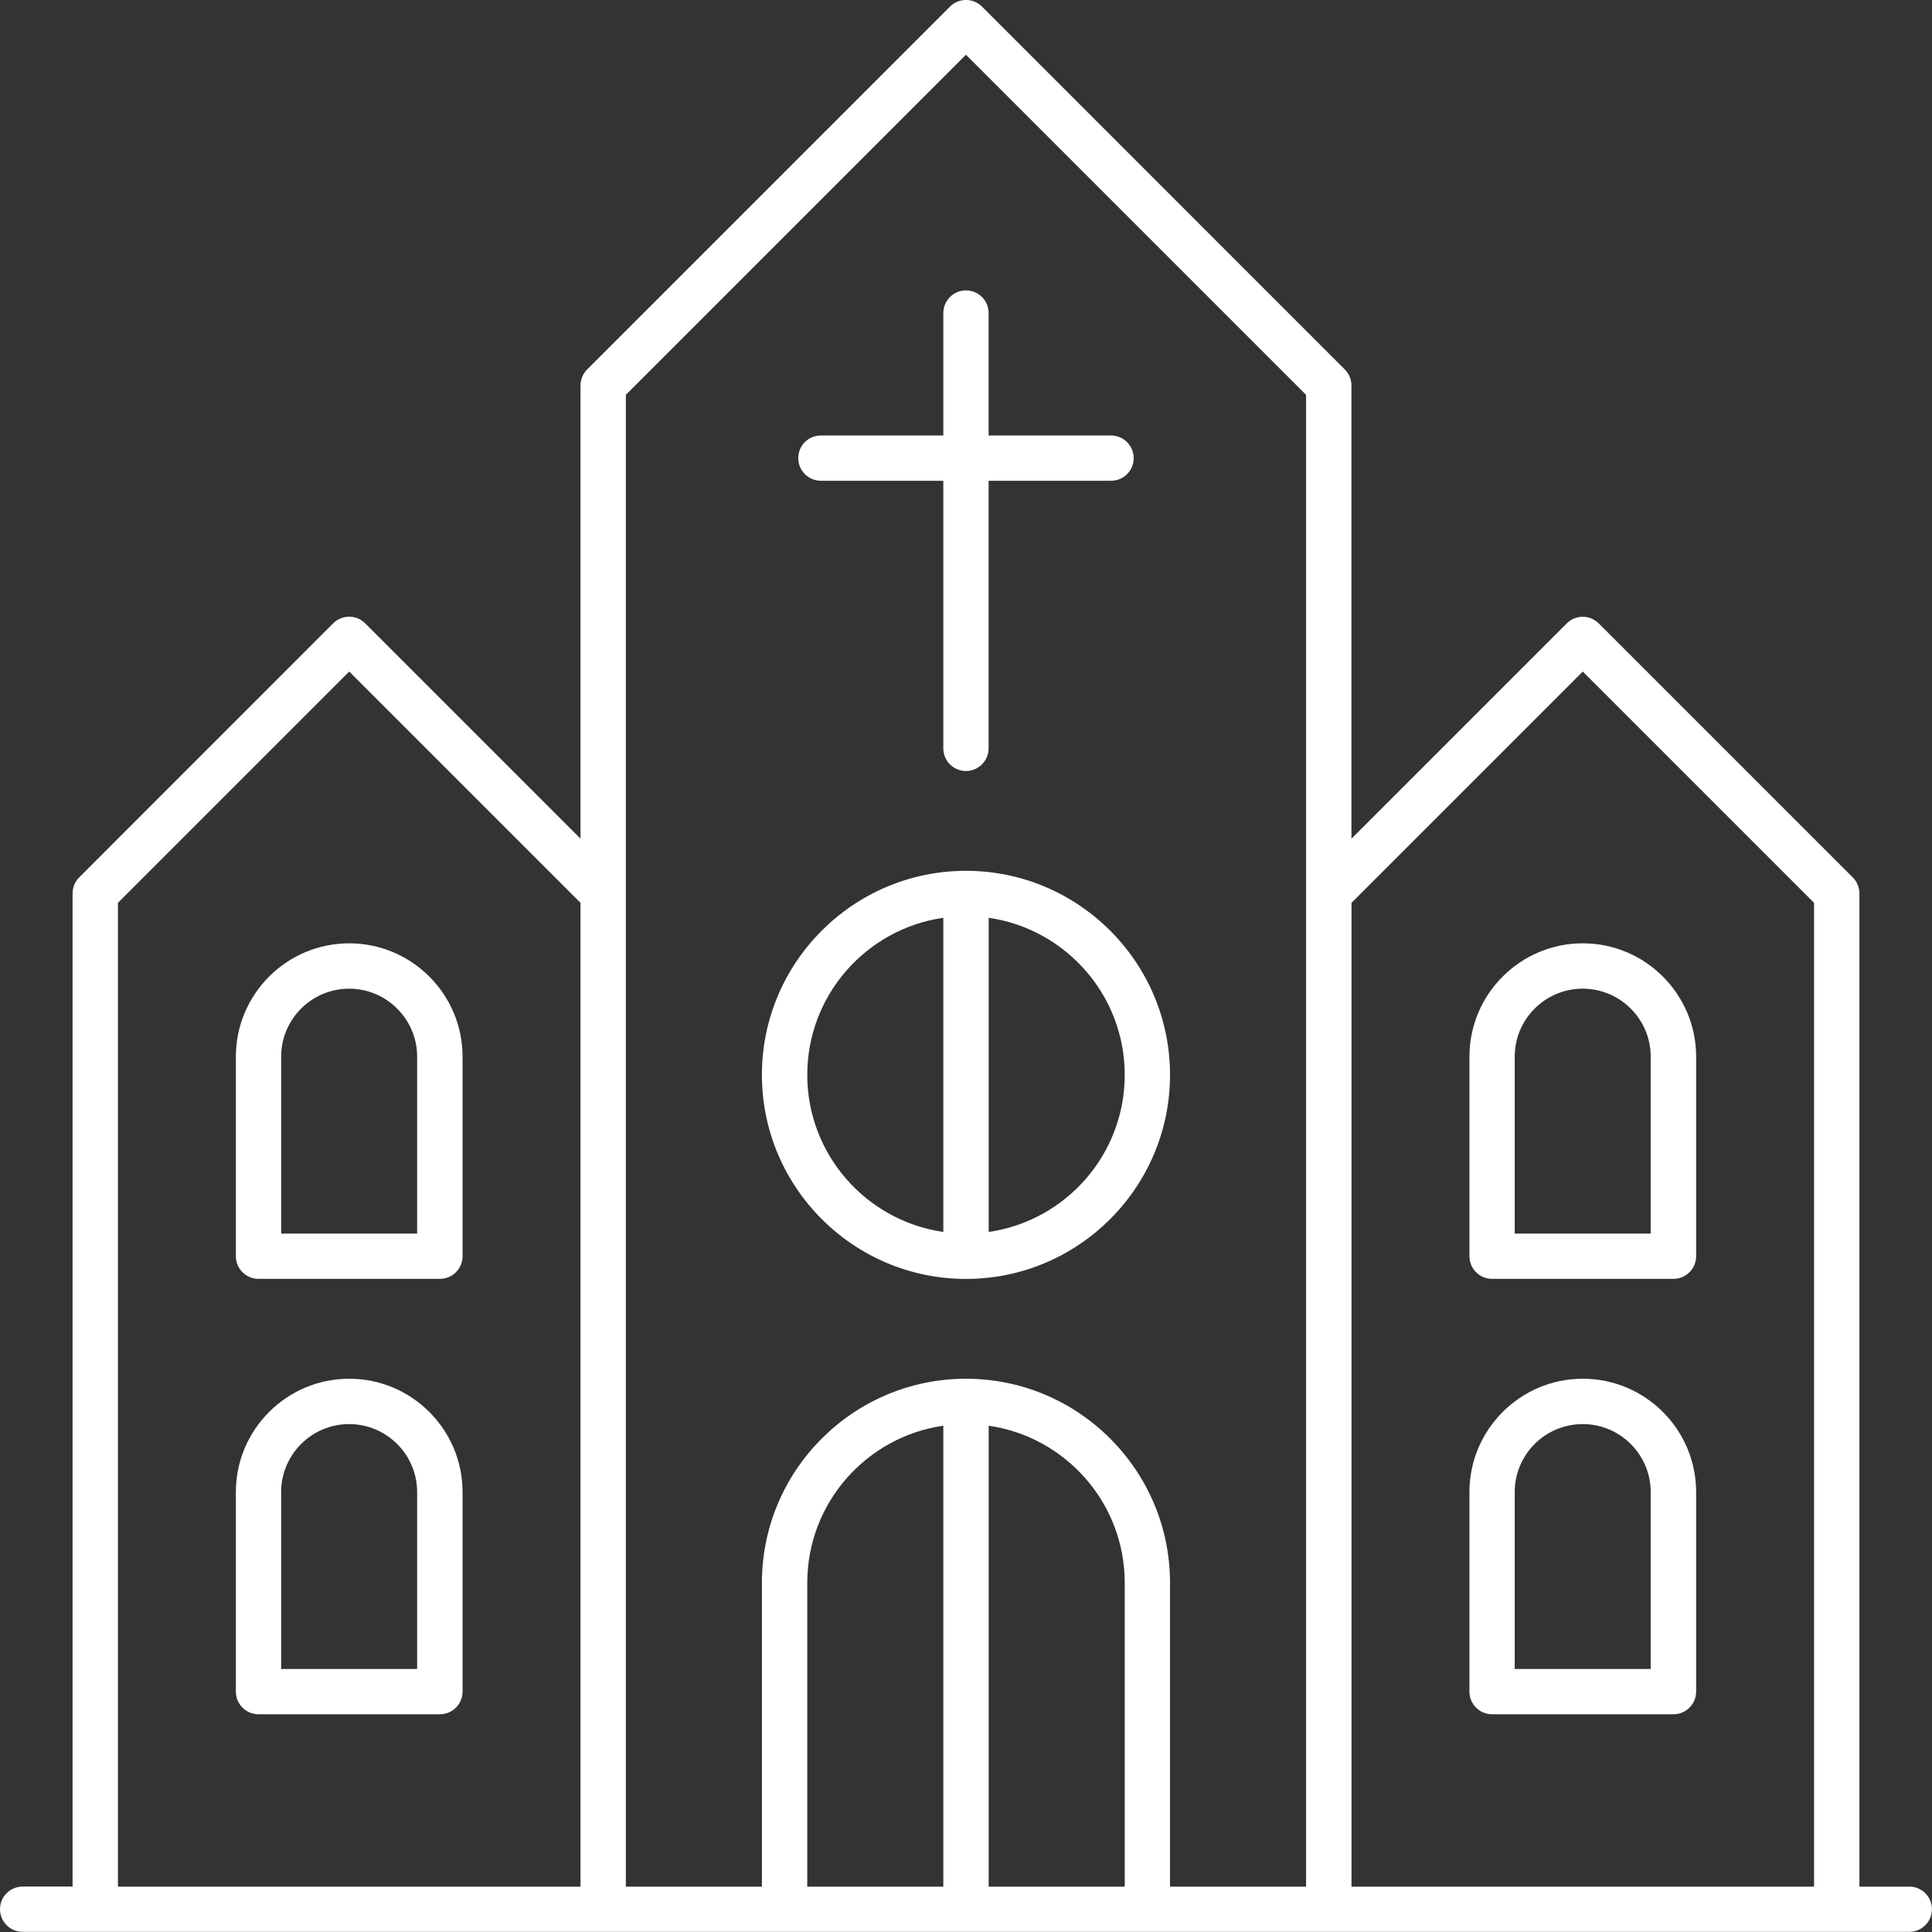
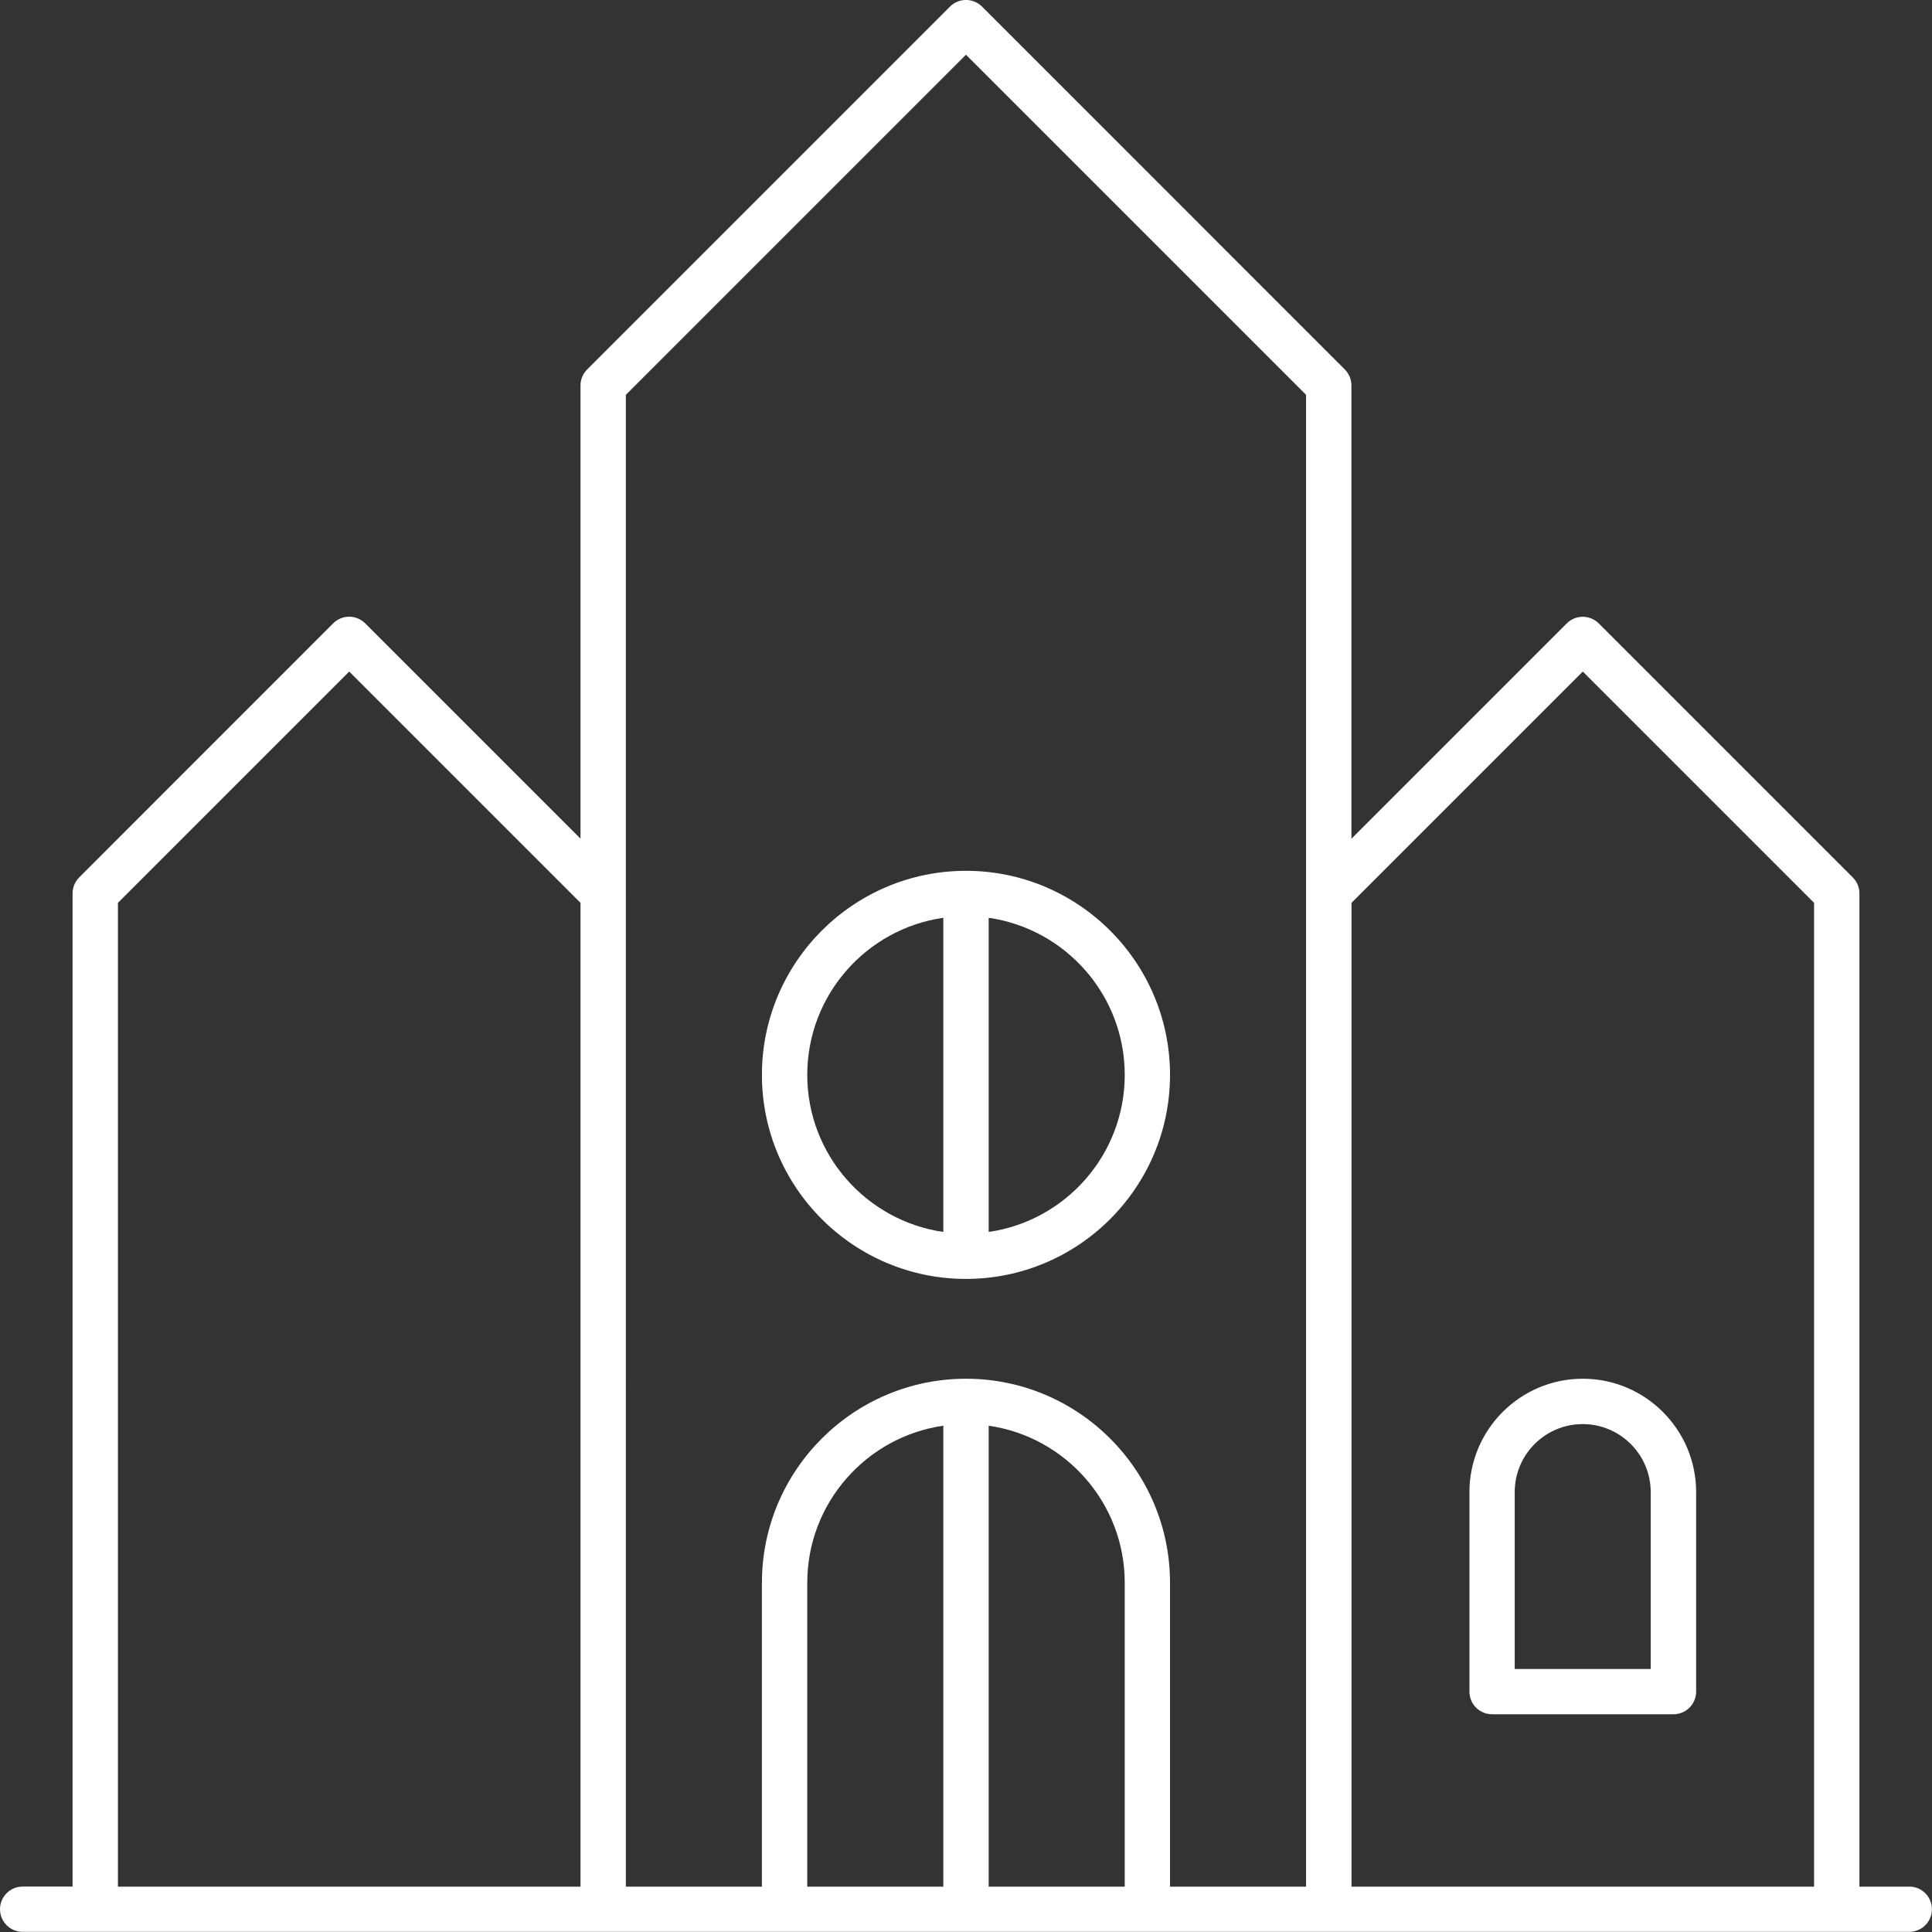
<svg xmlns="http://www.w3.org/2000/svg" id="Layer_2" data-name="Layer 2" viewBox="0 0 273.91 273.91">
  <rect x="0" y="0" width="273.91" height="273.91" fill="#333333" stroke="none" />
  <defs>
    <style>
      .cls-1 {
        fill: #fff;
      }
    </style>
  </defs>
  <g id="Layer_1-2" data-name="Layer 1">
    <g>
      <path class="cls-1" d="M224.4,195.47c-8.86,0-16.07,7.21-16.07,16.07v28.29c0,1.78,1.44,3.21,3.21,3.21h25.72c1.77,0,3.21-1.44,3.21-3.21v-28.29c0-8.86-7.21-16.07-16.07-16.07ZM234.04,236.62h-19.29v-25.08c0-5.32,4.32-9.64,9.64-9.64s9.64,4.33,9.64,9.64v25.08Z" />
-       <path class="cls-1" d="M49.51,195.47c-8.86,0-16.07,7.21-16.07,16.07v28.29c0,1.78,1.44,3.21,3.21,3.21h25.72c1.78,0,3.21-1.44,3.21-3.21v-28.29c0-8.86-7.21-16.07-16.07-16.07ZM59.15,236.62h-19.29v-25.08c0-5.32,4.33-9.64,9.64-9.64s9.64,4.33,9.64,9.64v25.08Z" />
-       <path class="cls-1" d="M224.4,133.74c-8.86,0-16.07,7.21-16.07,16.07v28.29c0,1.78,1.44,3.21,3.21,3.21h25.72c1.77,0,3.21-1.44,3.21-3.21v-28.29c0-8.86-7.21-16.07-16.07-16.07ZM234.04,174.89h-19.29v-25.08c0-5.32,4.32-9.64,9.64-9.64s9.64,4.33,9.64,9.64v25.08Z" />
-       <path class="cls-1" d="M49.51,133.74c-8.86,0-16.07,7.21-16.07,16.07v28.29c0,1.78,1.44,3.21,3.21,3.21h25.72c1.78,0,3.21-1.44,3.21-3.21v-28.29c0-8.86-7.21-16.07-16.07-16.07ZM59.15,174.89h-19.29v-25.08c0-5.32,4.33-9.64,9.64-9.64s9.64,4.33,9.64,9.64v25.08Z" />
      <path class="cls-1" d="M270.69,267.48h-7.07V126.67c0-.85-.34-1.67-.94-2.27l-36.01-36.01c-1.26-1.26-3.3-1.26-4.55,0l-30.52,30.52V54.65c0-.85-.34-1.67-.94-2.27L139.23.94c-1.26-1.26-3.3-1.26-4.55,0l-51.44,51.44c-.6.6-.94,1.42-.94,2.27v64.25l-30.52-30.52c-1.26-1.26-3.29-1.26-4.55,0L11.23,124.39c-.6.6-.94,1.42-.94,2.27v140.81H3.21c-1.78,0-3.21,1.44-3.21,3.21s1.44,3.21,3.21,3.21h267.48c1.77,0,3.21-1.44,3.21-3.21s-1.44-3.21-3.21-3.21ZM16.72,128l32.79-32.79,32.79,32.79v139.48H16.72V128ZM88.73,126.67V55.98L136.95,7.76l48.22,48.22v211.5h-19.29v-43.08c0-15.95-12.98-28.93-28.93-28.93s-28.93,12.98-28.93,28.93v43.08h-19.29V126.67ZM114.45,224.4c0-11.32,8.4-20.71,19.29-22.27v65.35h-19.29v-43.08ZM140.17,267.48v-65.35c10.89,1.57,19.29,10.95,19.29,22.27v43.08h-19.29ZM191.61,267.48V128l32.79-32.79,32.79,32.79v139.48h-65.58Z" />
      <path class="cls-1" d="M136.95,181.32c15.95,0,28.93-12.98,28.93-28.93s-12.98-28.93-28.93-28.93-28.93,12.98-28.93,28.93,12.98,28.93,28.93,28.93ZM159.46,152.39c0,11.32-8.4,20.71-19.29,22.27v-44.54c10.89,1.57,19.29,10.95,19.29,22.27ZM133.74,130.12v44.54c-10.89-1.57-19.29-10.95-19.29-22.27s8.4-20.71,19.29-22.27Z" />
-       <path class="cls-1" d="M116.38,68.16h17.36v37.94c0,1.78,1.44,3.21,3.21,3.21s3.21-1.44,3.21-3.21v-37.94h17.36c1.77,0,3.21-1.44,3.21-3.21s-1.44-3.21-3.21-3.21h-17.36v-17.36c0-1.78-1.44-3.21-3.21-3.21s-3.21,1.44-3.21,3.21v17.36h-17.36c-1.78,0-3.21,1.44-3.21,3.21s1.44,3.21,3.21,3.21Z" />
    </g>
  </g>
</svg>